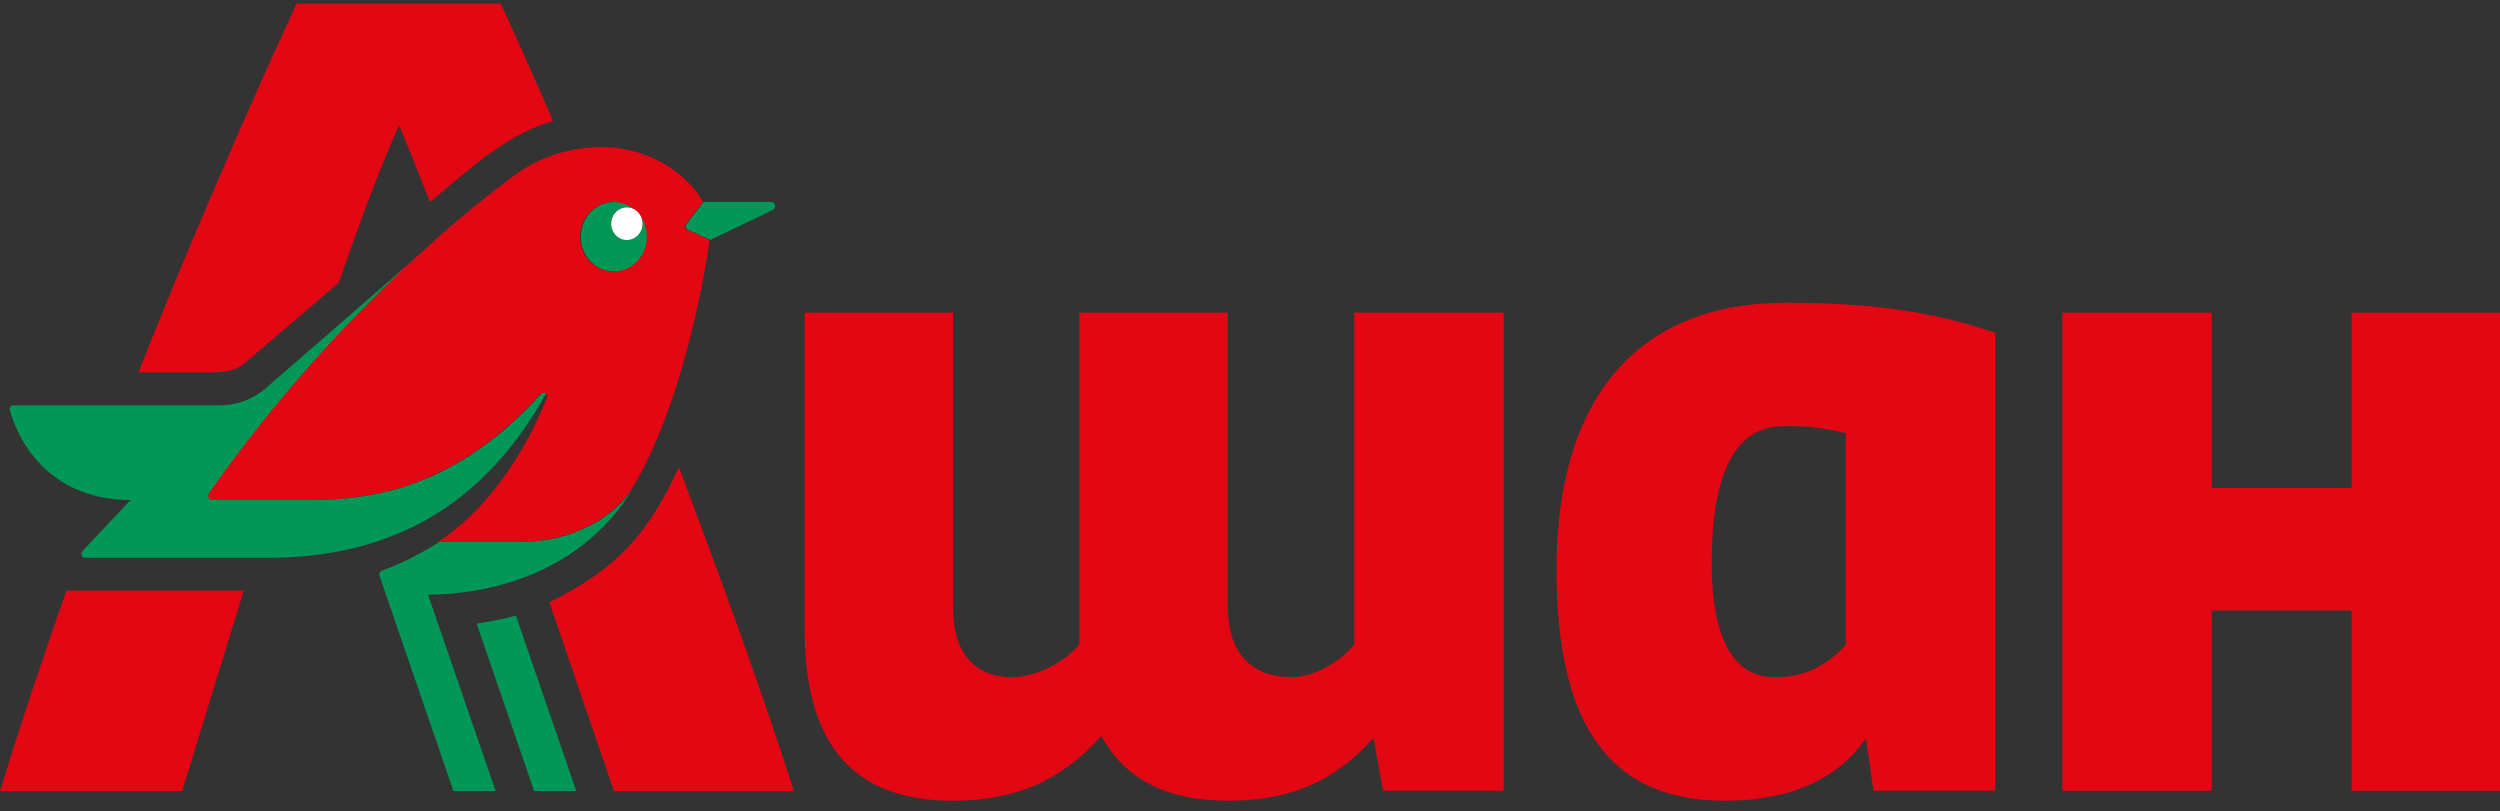
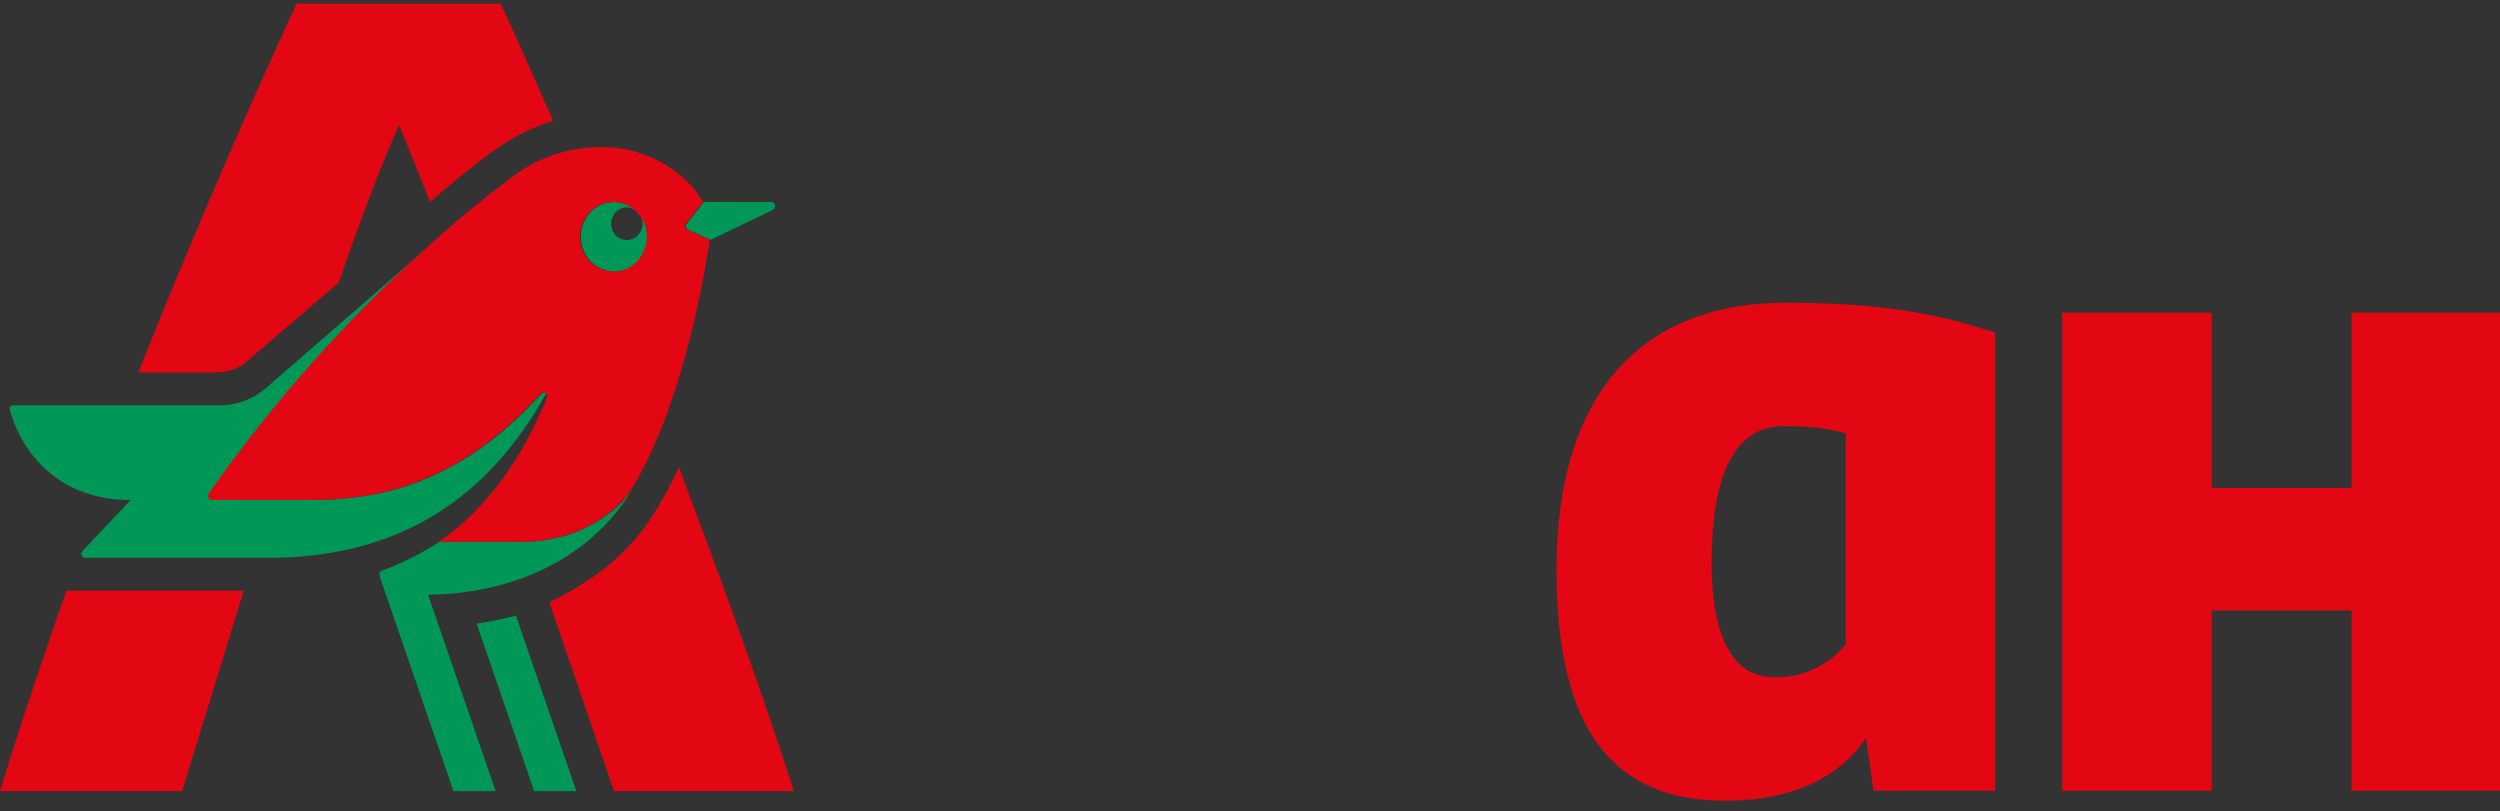
<svg xmlns="http://www.w3.org/2000/svg" width="151" height="49" viewBox="0 0 151 49" fill="none">
  <rect x="0" y="0" width="151" height="49" fill="#333333" stroke="none" />
  <g clip-path="url(#clip0_16297_317)">
    <path d="M32.218 25.058C32.49 24.631 32.75 24.193 32.998 23.745C32.944 23.713 32.88 23.704 32.819 23.717C32.758 23.731 32.704 23.768 32.667 23.82C27.515 29.478 22.536 30.2 18.714 30.2H12.867C12.823 30.197 12.779 30.183 12.742 30.157C12.704 30.131 12.674 30.096 12.654 30.054C12.634 30.013 12.625 29.966 12.628 29.92C12.631 29.873 12.645 29.828 12.67 29.789C16.524 24.314 20.965 19.314 25.908 14.884L16.109 23.399C15.288 24.128 14.236 24.514 13.157 24.482H0.825C0.477 24.482 0.593 24.783 0.651 24.963C1.519 27.733 3.836 30.2 7.888 30.2L4.993 33.27C4.957 33.304 4.932 33.349 4.922 33.398C4.911 33.448 4.916 33.499 4.935 33.546C4.954 33.593 4.987 33.632 5.029 33.658C5.07 33.685 5.119 33.697 5.168 33.693H16.167C24.12 33.693 29.008 30.099 32.218 25.058ZM28.789 37.665L32.262 47.779H34.81L31.162 37.185C30.38 37.39 29.588 37.55 28.789 37.665ZM38.532 14.209C38.4 14.347 38.231 14.441 38.047 14.479C37.863 14.517 37.673 14.498 37.499 14.424C37.326 14.349 37.178 14.223 37.074 14.061C36.969 13.899 36.914 13.708 36.913 13.513C36.913 13.318 36.969 13.128 37.073 12.966C37.177 12.803 37.325 12.677 37.498 12.602C37.671 12.527 37.862 12.508 38.046 12.546C38.23 12.584 38.399 12.678 38.531 12.815C38.249 12.522 37.889 12.322 37.497 12.241C37.105 12.16 36.699 12.202 36.33 12.361C35.961 12.52 35.646 12.79 35.424 13.135C35.203 13.48 35.084 13.886 35.084 14.302C35.084 14.717 35.203 15.123 35.425 15.468C35.647 15.813 35.963 16.082 36.332 16.241C36.701 16.4 37.107 16.442 37.498 16.36C37.89 16.279 38.25 16.079 38.532 15.785C38.72 15.59 38.869 15.359 38.97 15.104C39.072 14.849 39.124 14.576 39.124 14.3C39.124 14.024 39.071 13.751 38.97 13.496C38.868 13.242 38.719 13.01 38.531 12.815C38.709 13 38.809 13.251 38.809 13.512C38.809 13.773 38.71 14.024 38.532 14.209ZM31.51 32.729H26.531C25.438 33.441 24.273 34.026 23.057 34.474C22.93 34.528 22.883 34.656 22.941 34.837L27.389 47.779H29.937L25.854 35.919C28.508 35.919 34.849 35.186 38.283 29.418C37.255 31.093 34.759 32.729 31.51 32.729ZM46.562 12.2H42.51L41.525 13.466C41.352 13.646 41.41 13.827 41.583 13.886L42.915 14.488L46.678 12.682C46.73 12.658 46.772 12.616 46.797 12.562C46.822 12.509 46.828 12.448 46.814 12.391C46.8 12.333 46.767 12.283 46.721 12.248C46.675 12.213 46.618 12.196 46.562 12.2Z" fill="#009757" />
    <path d="M14.897 21.832L20.455 17.077C21.613 13.767 22.829 10.395 24.102 7.565C24.739 9.071 25.33 10.578 25.968 12.204C29.02 9.6 30.89 8.043 33.413 7.301C31.849 3.749 30.761 1.304 30.238 0.221H17.908C16.866 2.509 12.929 10.996 8.355 22.495H12.813C13.623 22.495 14.318 22.375 14.897 21.832ZM0 47.779H11L14.723 35.678H4.013C2.739 39.292 1.39 43.264 0 47.779ZM33.184 36.385L37.081 47.779H47.955C45.697 40.796 43.266 34.234 41.008 28.215C39.125 32.256 37.343 34.288 33.184 36.385ZM38.229 29.418C41.662 23.651 42.861 14.488 42.861 14.488L41.528 13.886C41.355 13.827 41.297 13.646 41.47 13.465L42.456 12.201C41.818 10.937 39.618 8.889 36.376 8.889C34.558 8.868 32.776 9.411 31.258 10.451C29.383 11.829 27.579 13.308 25.853 14.883C20.911 19.313 16.47 24.314 12.616 29.789C12.591 29.828 12.576 29.873 12.573 29.919C12.571 29.966 12.58 30.012 12.6 30.054C12.62 30.096 12.65 30.131 12.688 30.157C12.725 30.183 12.768 30.198 12.813 30.2H18.66C22.482 30.2 27.46 29.478 32.613 23.819C32.65 23.767 32.704 23.731 32.765 23.717C32.825 23.704 32.889 23.713 32.943 23.745C32.969 23.759 32.992 23.779 33.01 23.804C33.027 23.828 33.04 23.856 33.047 23.885C33.054 23.915 33.055 23.946 33.05 23.976C33.045 24.006 33.034 24.034 33.017 24.06C32.208 26.107 30.182 30.26 26.476 32.729H31.455C34.704 32.729 37.2 31.094 38.229 29.418ZM35.621 15.786C35.339 15.492 35.147 15.118 35.069 14.71C34.991 14.303 35.031 13.881 35.184 13.497C35.337 13.114 35.596 12.786 35.928 12.555C36.26 12.325 36.65 12.201 37.05 12.201C37.449 12.201 37.84 12.325 38.172 12.555C38.504 12.786 38.763 13.114 38.915 13.497C39.068 13.881 39.108 14.303 39.031 14.71C38.953 15.118 38.76 15.492 38.478 15.786C38.291 15.981 38.068 16.136 37.823 16.242C37.578 16.348 37.315 16.402 37.05 16.402C36.784 16.402 36.522 16.348 36.276 16.242C36.031 16.136 35.809 15.981 35.621 15.786Z" fill="#E30613" />
    <path d="M142.033 47.762H151V18.887H142.033V29.475H133.587V18.887H124.562V47.762H133.587V36.874H142.033V47.762Z" fill="#E30613" />
    <path d="M107.897 18.284C98.928 18.284 94.012 24.001 94.012 34.407C94.012 44.154 97.482 48.365 104.193 48.365C108.302 48.365 111.136 46.921 112.698 44.574L113.161 47.762H120.508V20.09C117.558 19.129 114.201 18.284 107.897 18.284ZM111.483 38.92C110.948 39.566 110.281 40.08 109.53 40.423C108.779 40.767 107.963 40.931 107.143 40.903C104.715 40.903 103.385 38.557 103.385 34.045C103.385 28.512 104.831 25.745 107.724 25.744C108.989 25.709 110.254 25.851 111.483 26.166V38.92Z" fill="#E30613" />
-     <path d="M82.957 44.574L83.535 47.762H90.825V18.887H81.799V38.92C81.047 39.882 79.427 40.903 78.039 40.903C75.551 40.903 74.162 39.4 74.162 36.692V18.887H65.195V38.92C64.443 39.882 62.651 40.903 61.146 40.903C58.831 40.903 57.56 39.4 57.56 36.692V18.887H48.593V37.958C48.593 44.935 51.485 48.365 57.56 48.365C61.957 48.365 64.501 46.679 66.526 44.452C67.916 47.04 70.461 48.365 74.162 48.365C78.561 48.365 80.989 46.739 82.957 44.574Z" fill="#E30613" />
-     <path d="M37.191 12.816C37.059 12.953 36.969 13.129 36.932 13.32C36.895 13.511 36.914 13.709 36.986 13.889C37.058 14.069 37.179 14.223 37.335 14.332C37.491 14.44 37.674 14.498 37.861 14.498C38.049 14.498 38.232 14.44 38.388 14.332C38.544 14.223 38.665 14.069 38.737 13.889C38.809 13.709 38.828 13.511 38.791 13.32C38.754 13.129 38.664 12.953 38.532 12.816C38.444 12.724 38.339 12.651 38.224 12.602C38.109 12.552 37.986 12.527 37.861 12.527C37.737 12.527 37.614 12.552 37.499 12.602C37.384 12.651 37.279 12.724 37.191 12.816Z" fill="white" />
  </g>
  <defs>
    <clipPath id="clip0_16297_317">
      <rect width="151" height="49" fill="white" />
    </clipPath>
  </defs>
</svg>